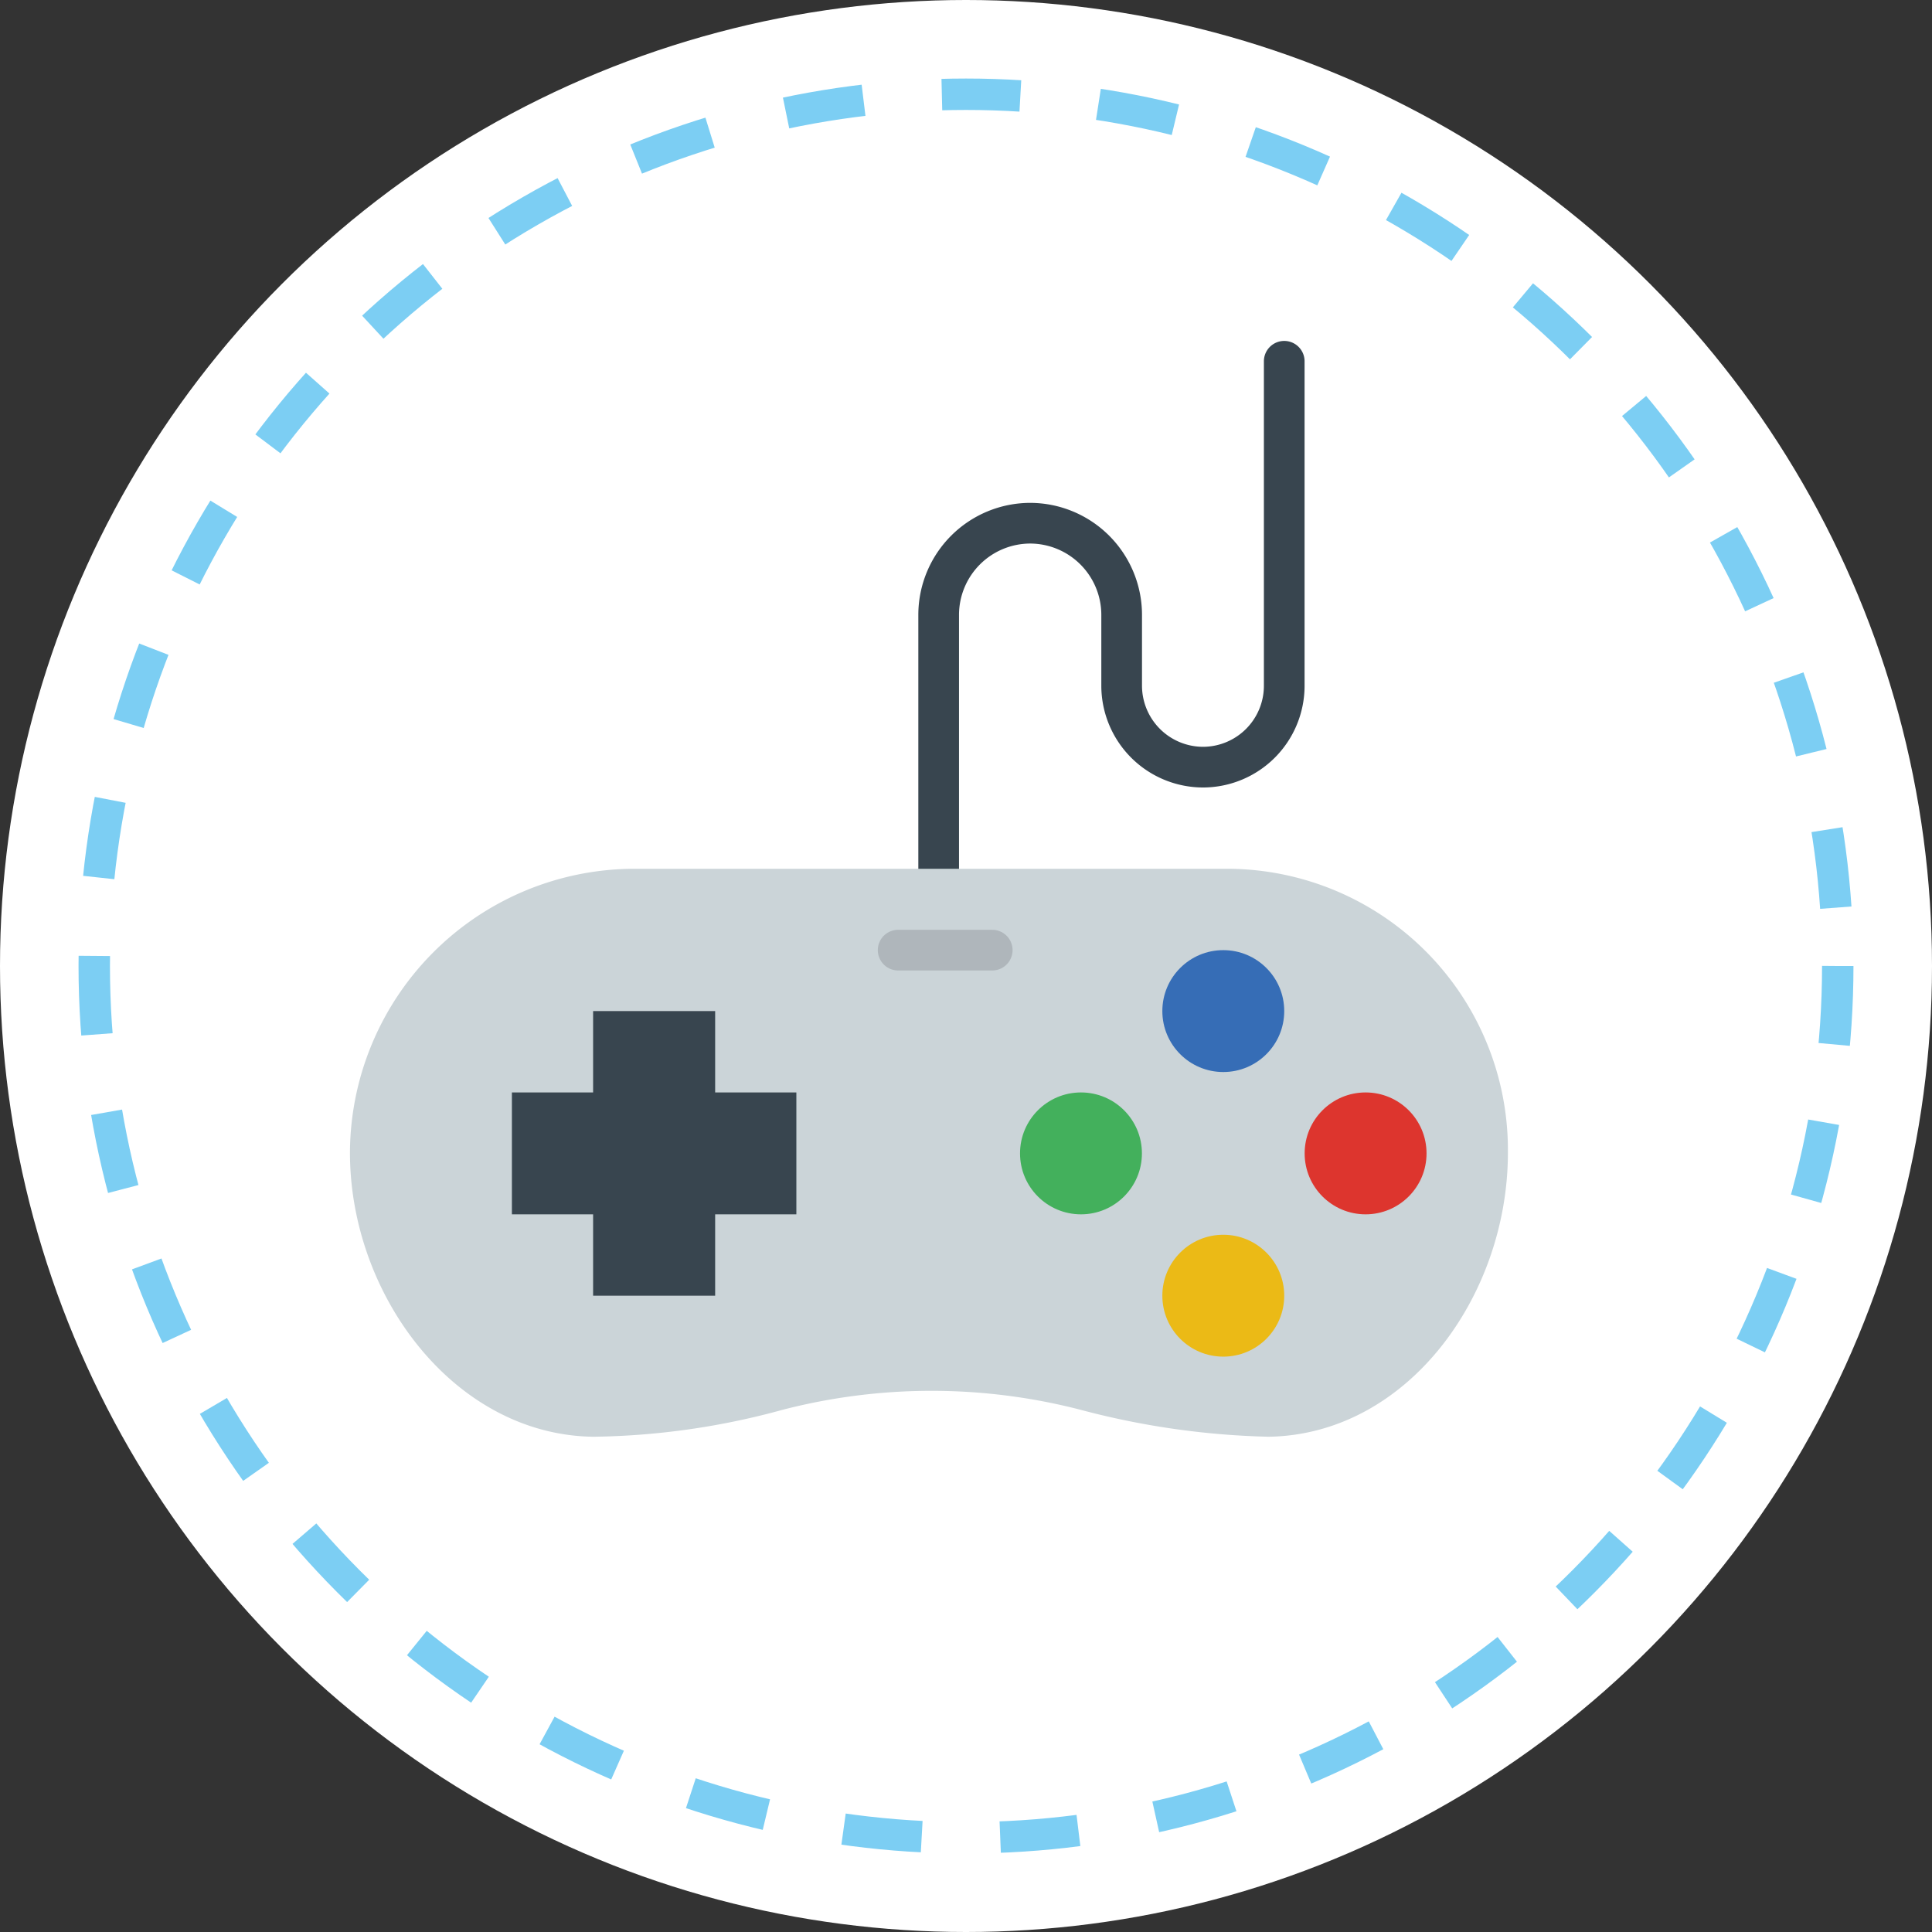
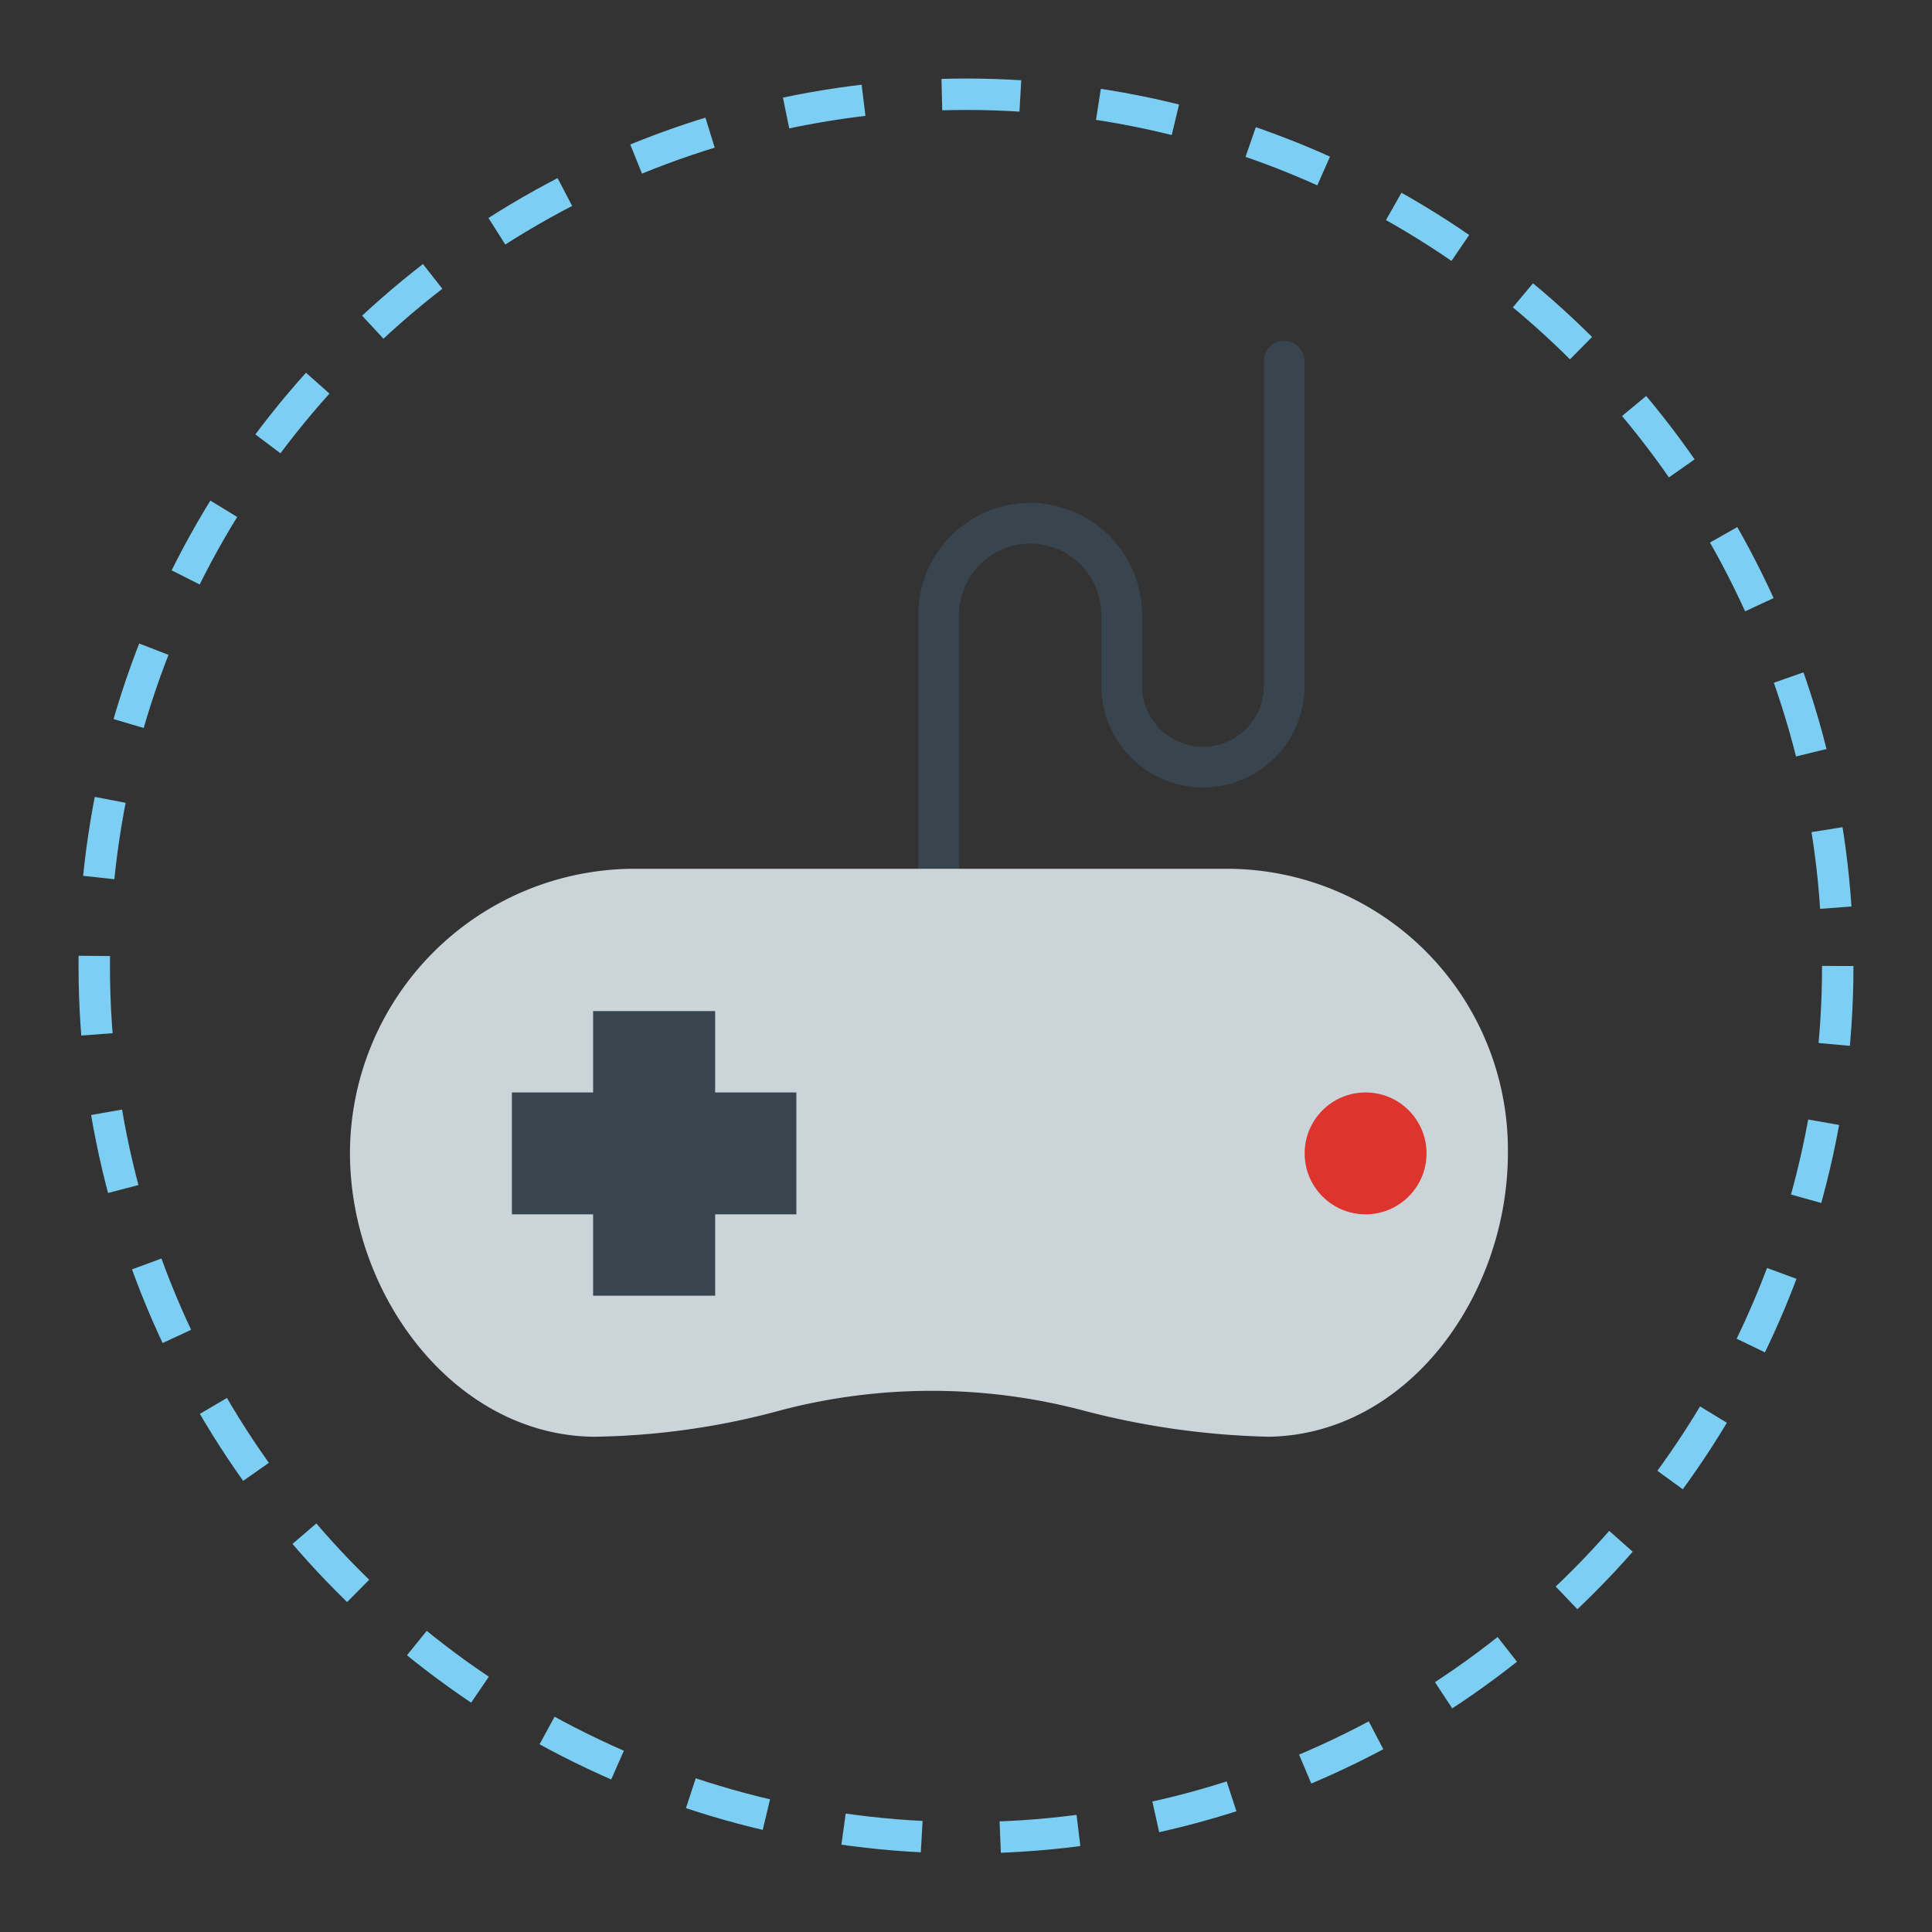
<svg xmlns="http://www.w3.org/2000/svg" viewBox="0 0 123 123">
  <rect x="0" y="0" width="123" height="123" fill="#333333" stroke="none" />
  <defs>
    <style>.cls-1{fill:#fff;}.cls-2,.cls-3,.cls-5{fill:none;stroke-miterlimit:10;}.cls-2{stroke:#7ccef3;stroke-width:2px;stroke-dasharray:5;}.cls-3{stroke:#38454f;}.cls-3,.cls-5{stroke-linecap:round;stroke-width:2.59px;}.cls-4{fill:#cbd4d8;}.cls-5{stroke:#afb6bb;}.cls-6{fill:#43b05c;}.cls-7{fill:#dd352e;}.cls-8{fill:#ebba16;}.cls-9{fill:#366db6;}.cls-10{fill:#38454f;}</style>
  </defs>
  <title>Recurso 13MLCW</title>
  <g id="Capa_2" data-name="Capa 2">
    <g id="Capa_1-2" data-name="Capa 1">
-       <circle class="cls-1" cx="61.5" cy="61.5" r="61.5" />
      <circle class="cls-2" cx="61.5" cy="61.5" r="55.5" />
      <path class="cls-3" d="M59.76,55.31V39.14a5.84,5.84,0,0,1,5.83-5.83h0a5.84,5.84,0,0,1,5.82,5.83v4.53a5.19,5.19,0,0,0,5.18,5.17h0a5.18,5.18,0,0,0,5.17-5.17V23" />
      <path class="cls-4" d="M80.78,91.47a51,51,0,0,1-12-1.72,37.85,37.85,0,0,0-18.94,0,47.54,47.54,0,0,1-12.06,1.72c-8.84-.11-15.5-9-15.5-18.08h0A18.14,18.14,0,0,1,40.32,55.31H78.2A17.9,17.9,0,0,1,96,73.39h0C96,82.48,89.63,91.32,80.78,91.47Z" />
-       <line class="cls-5" x1="57.18" y1="60.49" x2="63.17" y2="60.49" />
-       <circle class="cls-6" cx="68.82" cy="73.43" r="3.88" />
      <circle class="cls-7" cx="86.94" cy="73.43" r="3.88" />
-       <circle class="cls-8" cx="77.88" cy="82.49" r="3.88" />
-       <circle class="cls-9" cx="77.88" cy="64.37" r="3.88" />
      <polygon class="cls-10" points="50.7 69.55 45.53 69.55 45.53 64.37 37.76 64.37 37.76 69.55 32.59 69.55 32.59 77.31 37.76 77.31 37.76 82.49 45.53 82.49 45.53 77.31 50.7 77.31 50.7 69.55" />
    </g>
  </g>
</svg>